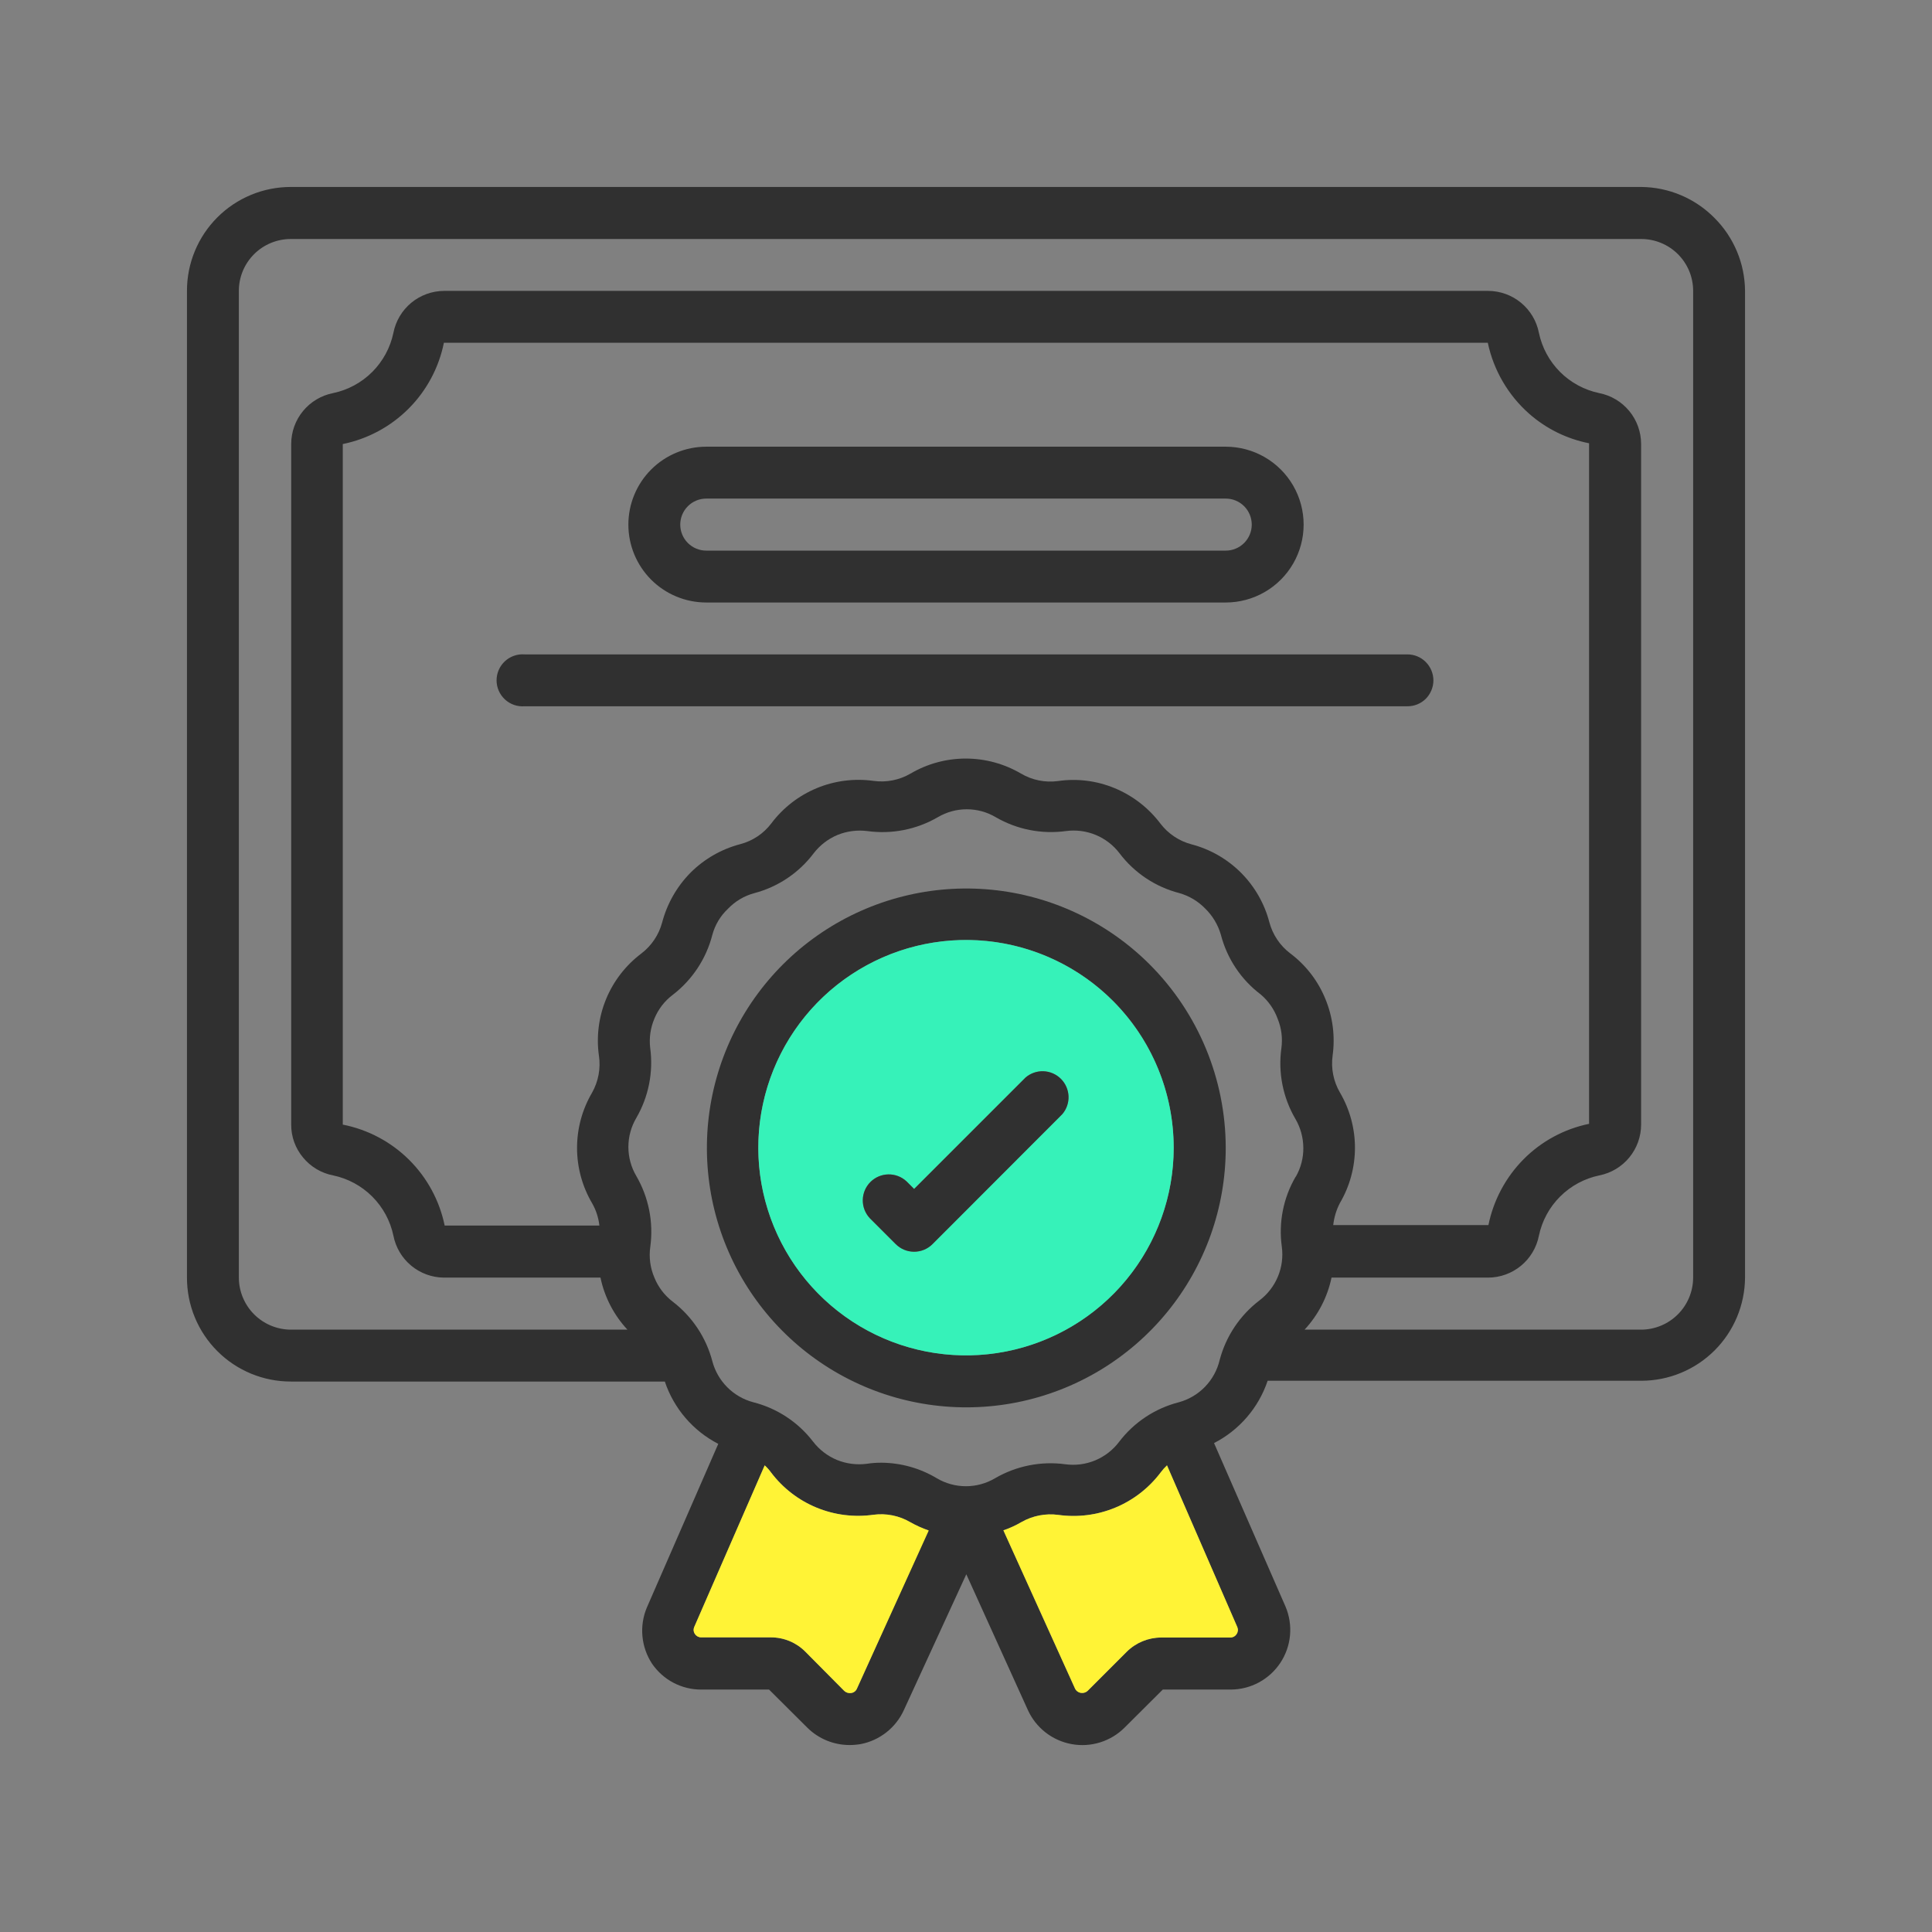
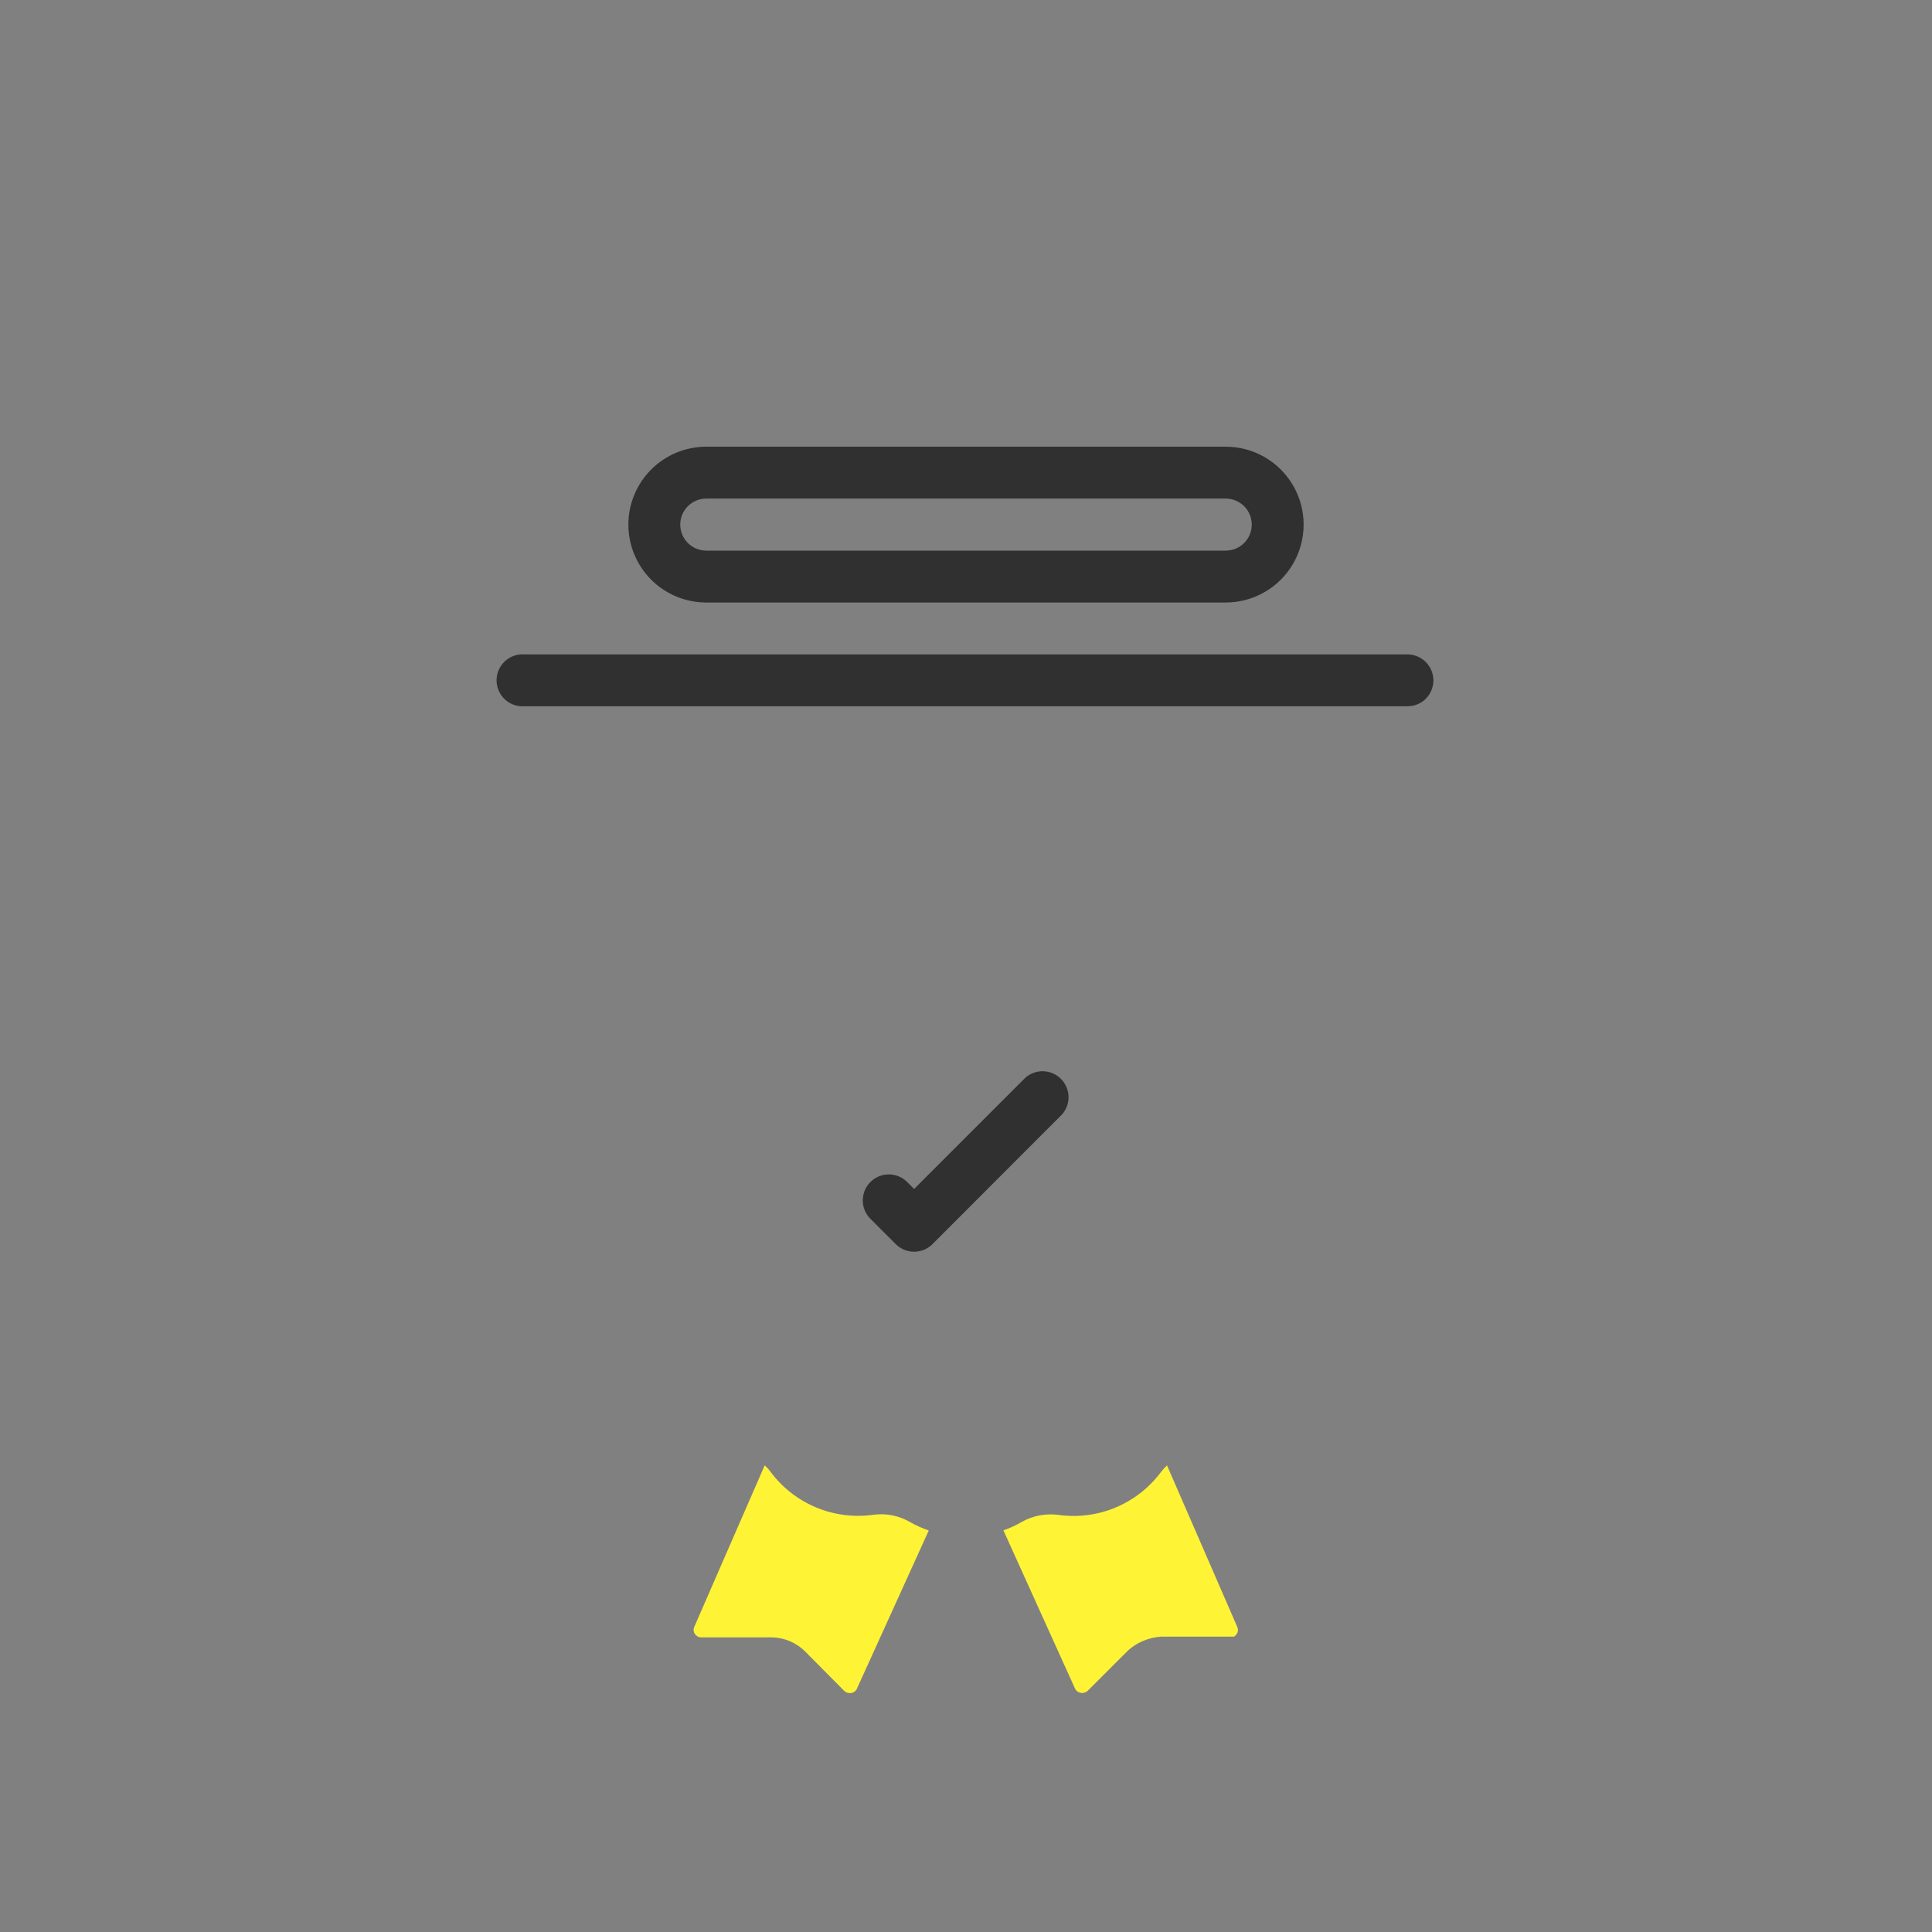
<svg xmlns="http://www.w3.org/2000/svg" width="124" height="124" viewBox="0 0 124 124" fill="none">
  <rect x="0" y="0" width="124" height="124" fill="#808080" stroke="none" />
-   <path d="M110.05 14C109.434 13.372 108.699 12.872 107.889 12.529C107.08 12.186 106.21 12.006 105.33 12H18.67C17.794 11.999 16.926 12.17 16.116 12.505C15.306 12.84 14.57 13.331 13.951 13.951C13.331 14.57 12.84 15.306 12.505 16.116C12.17 16.926 11.999 17.794 12 18.67V82C11.999 82.876 12.17 83.744 12.505 84.554C12.84 85.364 13.331 86.1 13.951 86.719C14.57 87.339 15.306 87.83 16.116 88.165C16.926 88.5 17.794 88.671 18.67 88.67H42.67C43.249 90.399 44.479 91.834 46.1 92.67L41.51 103.19C41.269 103.771 41.174 104.401 41.234 105.027C41.293 105.653 41.505 106.255 41.85 106.78C42.2 107.292 42.67 107.711 43.219 108.001C43.768 108.29 44.38 108.441 45 108.44H49.36L51.82 110.89C52.539 111.6 53.509 111.999 54.52 112C54.761 112 55.002 111.98 55.24 111.94C55.846 111.823 56.414 111.562 56.898 111.179C57.382 110.796 57.767 110.303 58.02 109.74L62.02 101.04L65.96 109.73C66.214 110.298 66.602 110.796 67.091 111.181C67.58 111.566 68.156 111.826 68.768 111.939C69.38 112.053 70.01 112.015 70.605 111.831C71.199 111.646 71.74 111.32 72.18 110.88L74.63 108.44H79C79.63 108.437 80.251 108.278 80.805 107.978C81.36 107.678 81.831 107.246 82.179 106.719C82.526 106.193 82.738 105.589 82.796 104.961C82.853 104.333 82.755 103.701 82.51 103.12L77.92 92.62C79.544 91.786 80.779 90.351 81.36 88.62H105.36C107.116 88.615 108.799 87.916 110.042 86.677C111.286 85.437 111.989 83.756 112 82V18.67C111.988 16.918 111.287 15.241 110.05 14ZM55 108.38C54.969 108.453 54.919 108.518 54.856 108.567C54.793 108.616 54.719 108.648 54.64 108.66C54.56 108.674 54.478 108.67 54.4 108.647C54.322 108.625 54.25 108.585 54.19 108.53L51.68 106C51.391 105.711 51.048 105.482 50.67 105.326C50.293 105.17 49.889 105.09 49.48 105.09H45C44.92 105.09 44.842 105.07 44.772 105.032C44.702 104.993 44.642 104.938 44.6 104.87C44.555 104.809 44.527 104.737 44.519 104.662C44.51 104.586 44.521 104.51 44.55 104.44L49.08 94.05C49.232 94.189 49.37 94.343 49.49 94.51C50.243 95.507 51.25 96.284 52.406 96.761C53.561 97.237 54.823 97.396 56.06 97.22C56.881 97.112 57.715 97.281 58.43 97.7C58.797 97.908 59.182 98.082 59.58 98.22L55 108.38ZM79.41 104.44C79.437 104.513 79.446 104.592 79.437 104.67C79.427 104.747 79.399 104.822 79.355 104.886C79.311 104.951 79.252 105.004 79.184 105.041C79.115 105.078 79.038 105.098 78.96 105.1H74.52C73.696 105.104 72.906 105.431 72.32 106.01L69.82 108.51C69.76 108.569 69.687 108.612 69.607 108.636C69.527 108.661 69.442 108.665 69.36 108.65C69.279 108.636 69.203 108.602 69.139 108.551C69.074 108.501 69.023 108.435 68.99 108.36L64.4 98.22C64.803 98.082 65.192 97.905 65.56 97.69C66.278 97.281 67.111 97.119 67.93 97.23C69.167 97.403 70.427 97.242 71.581 96.764C72.734 96.285 73.739 95.507 74.49 94.51C74.613 94.345 74.751 94.191 74.9 94.05L79.41 104.44ZM83.16 75.52C82.366 76.877 82.053 78.463 82.27 80.02C82.357 80.669 82.271 81.329 82.019 81.933C81.768 82.537 81.361 83.064 80.84 83.46C79.584 84.416 78.683 85.764 78.28 87.29C78.127 87.936 77.803 88.528 77.342 89.005C76.881 89.482 76.3 89.826 75.66 90C74.129 90.392 72.775 91.291 71.82 92.55C71.424 93.071 70.897 93.478 70.293 93.73C69.689 93.981 69.029 94.067 68.38 93.98C66.815 93.767 65.224 94.084 63.86 94.88C63.295 95.213 62.651 95.389 61.995 95.389C61.339 95.389 60.695 95.213 60.13 94.88C59.057 94.235 57.831 93.89 56.58 93.88C56.262 93.878 55.944 93.901 55.63 93.95C54.979 94.033 54.318 93.947 53.71 93.7C53.106 93.446 52.579 93.04 52.18 92.52C51.222 91.274 49.873 90.386 48.35 90C47.718 89.833 47.142 89.501 46.681 89.04C46.219 88.578 45.887 88.001 45.72 87.37C45.32 85.84 44.419 84.488 43.16 83.53C42.644 83.132 42.244 82.604 42 82C41.73 81.37 41.64 80.678 41.74 80C41.949 78.435 41.632 76.846 40.84 75.48C40.507 74.915 40.331 74.271 40.331 73.615C40.331 72.959 40.507 72.315 40.84 71.75C41.629 70.391 41.943 68.807 41.73 67.25C41.656 66.614 41.749 65.969 42 65.38C42.248 64.772 42.655 64.244 43.18 63.85C44.433 62.887 45.328 61.531 45.72 60C45.892 59.361 46.238 58.783 46.72 58.33C47.176 57.852 47.753 57.506 48.39 57.33C49.919 56.933 51.269 56.031 52.22 54.77C52.619 54.25 53.146 53.844 53.75 53.59C54.358 53.343 55.019 53.257 55.67 53.34C57.234 53.556 58.825 53.242 60.19 52.45C60.753 52.117 61.395 51.941 62.05 51.941C62.705 51.941 63.347 52.117 63.91 52.45C65.269 53.239 66.853 53.552 68.41 53.34C69.058 53.252 69.717 53.337 70.322 53.586C70.926 53.836 71.453 54.24 71.85 54.76C72.804 56.023 74.157 56.925 75.69 57.32C76.325 57.5 76.901 57.845 77.36 58.32C77.833 58.784 78.178 59.363 78.36 60C78.757 61.529 79.659 62.879 80.92 63.83C81.408 64.245 81.78 64.779 82 65.38C82.249 65.984 82.332 66.643 82.24 67.29C82.026 68.855 82.343 70.446 83.14 71.81C83.471 72.374 83.647 73.016 83.65 73.67C83.658 74.318 83.492 74.957 83.17 75.52H83.16ZM38.44 67.75C38.562 68.57 38.407 69.408 38 70.13C37.369 71.205 37.036 72.429 37.036 73.675C37.036 74.921 37.369 76.145 38 77.22C38.254 77.662 38.414 78.153 38.47 78.66H28.54C28.21 77.056 27.413 75.585 26.249 74.431C25.086 73.279 23.607 72.495 22 72.18V28.5C23.601 28.174 25.07 27.384 26.225 26.228C27.379 25.072 28.167 23.601 28.49 22H95.49C95.863 23.762 96.792 25.357 98.14 26.55C99.232 27.513 100.561 28.169 101.99 28.45V72.13C100.393 72.458 98.928 73.251 97.78 74.41C96.636 75.568 95.854 77.034 95.53 78.63H85.57C85.624 78.134 85.769 77.652 86 77.21C86.631 76.135 86.964 74.911 86.964 73.665C86.964 72.419 86.631 71.195 86 70.12C85.583 69.405 85.418 68.57 85.53 67.75C85.702 66.513 85.539 65.253 85.06 64.1C84.586 62.945 83.809 61.939 82.81 61.19C82.153 60.691 81.681 59.987 81.47 59.19C81.155 57.988 80.526 56.891 79.648 56.012C78.769 55.133 77.672 54.505 76.47 54.19C75.673 53.979 74.969 53.507 74.47 52.85C73.715 51.851 72.707 51.071 71.55 50.59C70.397 50.109 69.136 49.95 67.9 50.13C67.079 50.24 66.244 50.071 65.53 49.65C64.455 49.019 63.231 48.686 61.985 48.686C60.739 48.686 59.515 49.019 58.44 49.65C57.725 50.067 56.89 50.232 56.07 50.12C54.833 49.947 53.573 50.108 52.419 50.586C51.266 51.065 50.261 51.843 49.51 52.84C49.014 53.5 48.309 53.972 47.51 54.18C46.308 54.496 45.211 55.124 44.33 56C43.45 56.888 42.819 57.992 42.5 59.2C42.288 59.997 41.817 60.701 41.16 61.2C40.163 61.952 39.385 62.956 38.906 64.109C38.428 65.263 38.267 66.523 38.44 67.76V67.75ZM108.67 82C108.667 82.885 108.315 83.733 107.689 84.359C107.063 84.985 106.215 85.337 105.33 85.34H83.73C84.601 84.405 85.199 83.25 85.46 82H95.51C96.281 81.998 97.027 81.729 97.621 81.239C98.216 80.748 98.622 80.066 98.77 79.31C98.97 78.357 99.443 77.484 100.133 76.796C100.822 76.109 101.697 75.637 102.65 75.44C103.405 75.29 104.084 74.883 104.572 74.289C105.061 73.695 105.329 72.949 105.33 72.18V28.49C105.328 27.719 105.059 26.973 104.568 26.378C104.078 25.784 103.396 25.378 102.64 25.23C101.689 25.031 100.816 24.559 100.128 23.872C99.441 23.184 98.969 22.311 98.77 21.36C98.622 20.604 98.216 19.922 97.621 19.431C97.027 18.941 96.281 18.672 95.51 18.67H28.51C27.739 18.672 26.993 18.941 26.398 19.431C25.804 19.922 25.398 20.604 25.25 21.36C25.051 22.311 24.579 23.184 23.892 23.872C23.204 24.559 22.331 25.031 21.38 25.23C20.624 25.378 19.942 25.784 19.451 26.378C18.961 26.973 18.692 27.719 18.69 28.49V72.18C18.685 72.951 18.954 73.699 19.45 74.29C19.939 74.887 20.622 75.294 21.38 75.44C22.331 75.639 23.204 76.111 23.892 76.799C24.579 77.486 25.051 78.359 25.25 79.31C25.398 80.063 25.8 80.742 26.391 81.232C26.981 81.722 27.723 81.994 28.49 82H38.54C38.801 83.25 39.399 84.405 40.27 85.34H18.67C17.785 85.337 16.937 84.985 16.311 84.359C15.685 83.733 15.333 82.885 15.33 82V18.67C15.33 18.232 15.416 17.798 15.584 17.393C15.752 16.989 15.999 16.621 16.309 16.312C16.619 16.002 16.987 15.757 17.393 15.591C17.798 15.424 18.232 15.339 18.67 15.34H105.33C105.768 15.339 106.202 15.424 106.607 15.591C107.013 15.757 107.381 16.002 107.691 16.312C108.001 16.621 108.248 16.989 108.416 17.393C108.584 17.798 108.67 18.232 108.67 18.67V82Z" fill="#303030" />
-   <path d="M79.37 104.88C79.328 104.948 79.269 105.005 79.199 105.043C79.129 105.082 79.05 105.101 78.97 105.1H74.52C73.696 105.104 72.906 105.431 72.32 106.01L69.82 108.51C69.76 108.569 69.687 108.612 69.607 108.636C69.527 108.661 69.442 108.665 69.36 108.65C69.279 108.636 69.203 108.602 69.139 108.551C69.074 108.501 69.023 108.435 68.99 108.36L64.4 98.22C64.803 98.083 65.192 97.905 65.56 97.69C66.278 97.281 67.111 97.119 67.93 97.23C69.167 97.403 70.427 97.242 71.58 96.764C72.734 96.285 73.738 95.507 74.49 94.51C74.613 94.345 74.75 94.192 74.9 94.05L79.42 104.44C79.449 104.512 79.46 104.59 79.451 104.666C79.443 104.743 79.415 104.817 79.37 104.88Z" fill="#FFF336" />
+   <path d="M79.37 104.88C79.328 104.948 79.269 105.005 79.199 105.043H74.52C73.696 105.104 72.906 105.431 72.32 106.01L69.82 108.51C69.76 108.569 69.687 108.612 69.607 108.636C69.527 108.661 69.442 108.665 69.36 108.65C69.279 108.636 69.203 108.602 69.139 108.551C69.074 108.501 69.023 108.435 68.99 108.36L64.4 98.22C64.803 98.083 65.192 97.905 65.56 97.69C66.278 97.281 67.111 97.119 67.93 97.23C69.167 97.403 70.427 97.242 71.58 96.764C72.734 96.285 73.738 95.507 74.49 94.51C74.613 94.345 74.75 94.192 74.9 94.05L79.42 104.44C79.449 104.512 79.46 104.59 79.451 104.666C79.443 104.743 79.415 104.817 79.37 104.88Z" fill="#FFF336" />
  <path d="M59.61 98.23L55 108.38C54.969 108.453 54.919 108.518 54.856 108.567C54.793 108.616 54.719 108.648 54.64 108.66C54.56 108.674 54.478 108.67 54.4 108.647C54.322 108.625 54.25 108.585 54.19 108.53L51.68 106C51.391 105.711 51.048 105.482 50.671 105.326C50.293 105.17 49.889 105.09 49.48 105.09H45C44.92 105.09 44.842 105.07 44.772 105.032C44.702 104.993 44.643 104.938 44.6 104.87C44.555 104.809 44.527 104.737 44.519 104.662C44.51 104.586 44.521 104.51 44.55 104.44L49.08 94.05C49.232 94.189 49.37 94.343 49.49 94.51C50.244 95.507 51.25 96.284 52.406 96.761C53.561 97.237 54.823 97.396 56.06 97.22C56.882 97.112 57.716 97.281 58.43 97.7C58.806 97.913 59.201 98.09 59.61 98.23Z" fill="#FFF336" />
-   <path d="M73.78 61.89C71.054 59.17 67.468 57.479 63.635 57.105C59.801 56.732 55.957 57.699 52.757 59.841C49.556 61.984 47.198 65.17 46.083 68.857C44.968 72.544 45.166 76.503 46.642 80.06C48.119 83.617 50.783 86.553 54.181 88.366C57.579 90.179 61.501 90.758 65.278 90.005C69.055 89.251 72.454 87.212 74.896 84.233C77.338 81.254 78.672 77.522 78.67 73.67C78.665 69.251 76.906 65.014 73.78 61.89ZM71.42 83.09C69.238 85.269 66.368 86.625 63.298 86.925C60.229 87.225 57.15 86.452 54.587 84.737C52.024 83.022 50.135 80.471 49.241 77.519C48.348 74.567 48.506 71.397 49.689 68.548C50.871 65.7 53.004 63.349 55.725 61.898C58.447 60.446 61.587 59.983 64.611 60.587C67.635 61.191 70.357 62.825 72.311 65.211C74.266 67.596 75.333 70.586 75.33 73.67C75.327 77.204 73.921 80.593 71.42 83.09Z" fill="#303030" />
-   <path d="M71.43 64.24C69.25 62.059 66.382 60.7 63.313 60.396C60.244 60.093 57.165 60.862 54.6 62.574C52.035 64.286 50.143 66.835 49.246 69.785C48.349 72.736 48.503 75.906 49.682 78.756C50.86 81.606 52.991 83.959 55.709 85.414C58.428 86.869 61.568 87.337 64.593 86.737C67.618 86.137 70.341 84.507 72.299 82.124C74.257 79.742 75.328 76.754 75.33 73.67C75.331 70.134 73.928 66.742 71.43 64.24ZM68.18 71.51L59.85 79.85C59.537 80.163 59.112 80.338 58.67 80.338C58.227 80.338 57.803 80.163 57.49 79.85L55.82 78.18C55.526 77.863 55.367 77.445 55.376 77.013C55.384 76.582 55.559 76.17 55.864 75.865C56.17 75.559 56.581 75.384 57.013 75.376C57.445 75.367 57.863 75.527 58.18 75.82L58.67 76.31L65.82 69.16C66.139 68.885 66.55 68.74 66.971 68.755C67.391 68.77 67.791 68.944 68.089 69.241C68.388 69.538 68.563 69.937 68.58 70.358C68.597 70.779 68.454 71.19 68.18 71.51Z" fill="#36F2B9" />
  <path d="M83 31.17C82.561 30.41 81.93 29.779 81.17 29.34C80.41 28.901 79.548 28.67 78.67 28.67H45.33C44.004 28.67 42.732 29.197 41.794 30.134C40.857 31.072 40.33 32.344 40.33 33.67C40.33 34.996 40.857 36.268 41.794 37.206C42.732 38.143 44.004 38.67 45.33 38.67H78.67C79.548 38.67 80.41 38.439 81.17 38C81.93 37.561 82.561 36.93 83 36.17C83.439 35.41 83.67 34.548 83.67 33.67C83.67 32.792 83.439 31.93 83 31.17ZM78.67 35.34H45.33C44.887 35.34 44.462 35.164 44.149 34.851C43.836 34.538 43.66 34.113 43.66 33.67C43.66 33.227 43.836 32.802 44.149 32.489C44.462 32.176 44.887 32 45.33 32H78.67C79.113 32 79.538 32.176 79.851 32.489C80.164 32.802 80.34 33.227 80.34 33.67C80.34 34.113 80.164 34.538 79.851 34.851C79.538 35.164 79.113 35.34 78.67 35.34Z" fill="#303030" />
  <path d="M68.18 71.51L59.85 79.85C59.537 80.163 59.112 80.338 58.67 80.338C58.227 80.338 57.803 80.163 57.49 79.85L55.82 78.18C55.527 77.863 55.367 77.445 55.376 77.013C55.384 76.582 55.559 76.17 55.864 75.865C56.17 75.559 56.581 75.384 57.013 75.376C57.445 75.367 57.863 75.527 58.18 75.82L58.67 76.31L65.82 69.16C66.139 68.885 66.55 68.74 66.971 68.755C67.391 68.77 67.791 68.944 68.089 69.241C68.388 69.538 68.563 69.937 68.58 70.358C68.597 70.779 68.454 71.19 68.18 71.51Z" fill="#303030" />
  <path d="M92 43.67C91.998 43.228 91.822 42.804 91.51 42.49C91.355 42.334 91.171 42.211 90.969 42.127C90.766 42.043 90.549 42 90.33 42H33.67C33.441 41.982 33.21 42.012 32.992 42.088C32.775 42.163 32.575 42.283 32.407 42.439C32.238 42.596 32.103 42.785 32.011 42.996C31.918 43.207 31.871 43.435 31.871 43.665C31.871 43.895 31.918 44.123 32.011 44.334C32.103 44.545 32.238 44.734 32.407 44.891C32.575 45.047 32.775 45.167 32.992 45.242C33.21 45.318 33.441 45.348 33.67 45.33H90.33C90.549 45.332 90.765 45.29 90.968 45.208C91.17 45.125 91.355 45.004 91.51 44.85C91.82 44.535 91.996 44.112 92 43.67Z" fill="#303030" />
</svg>